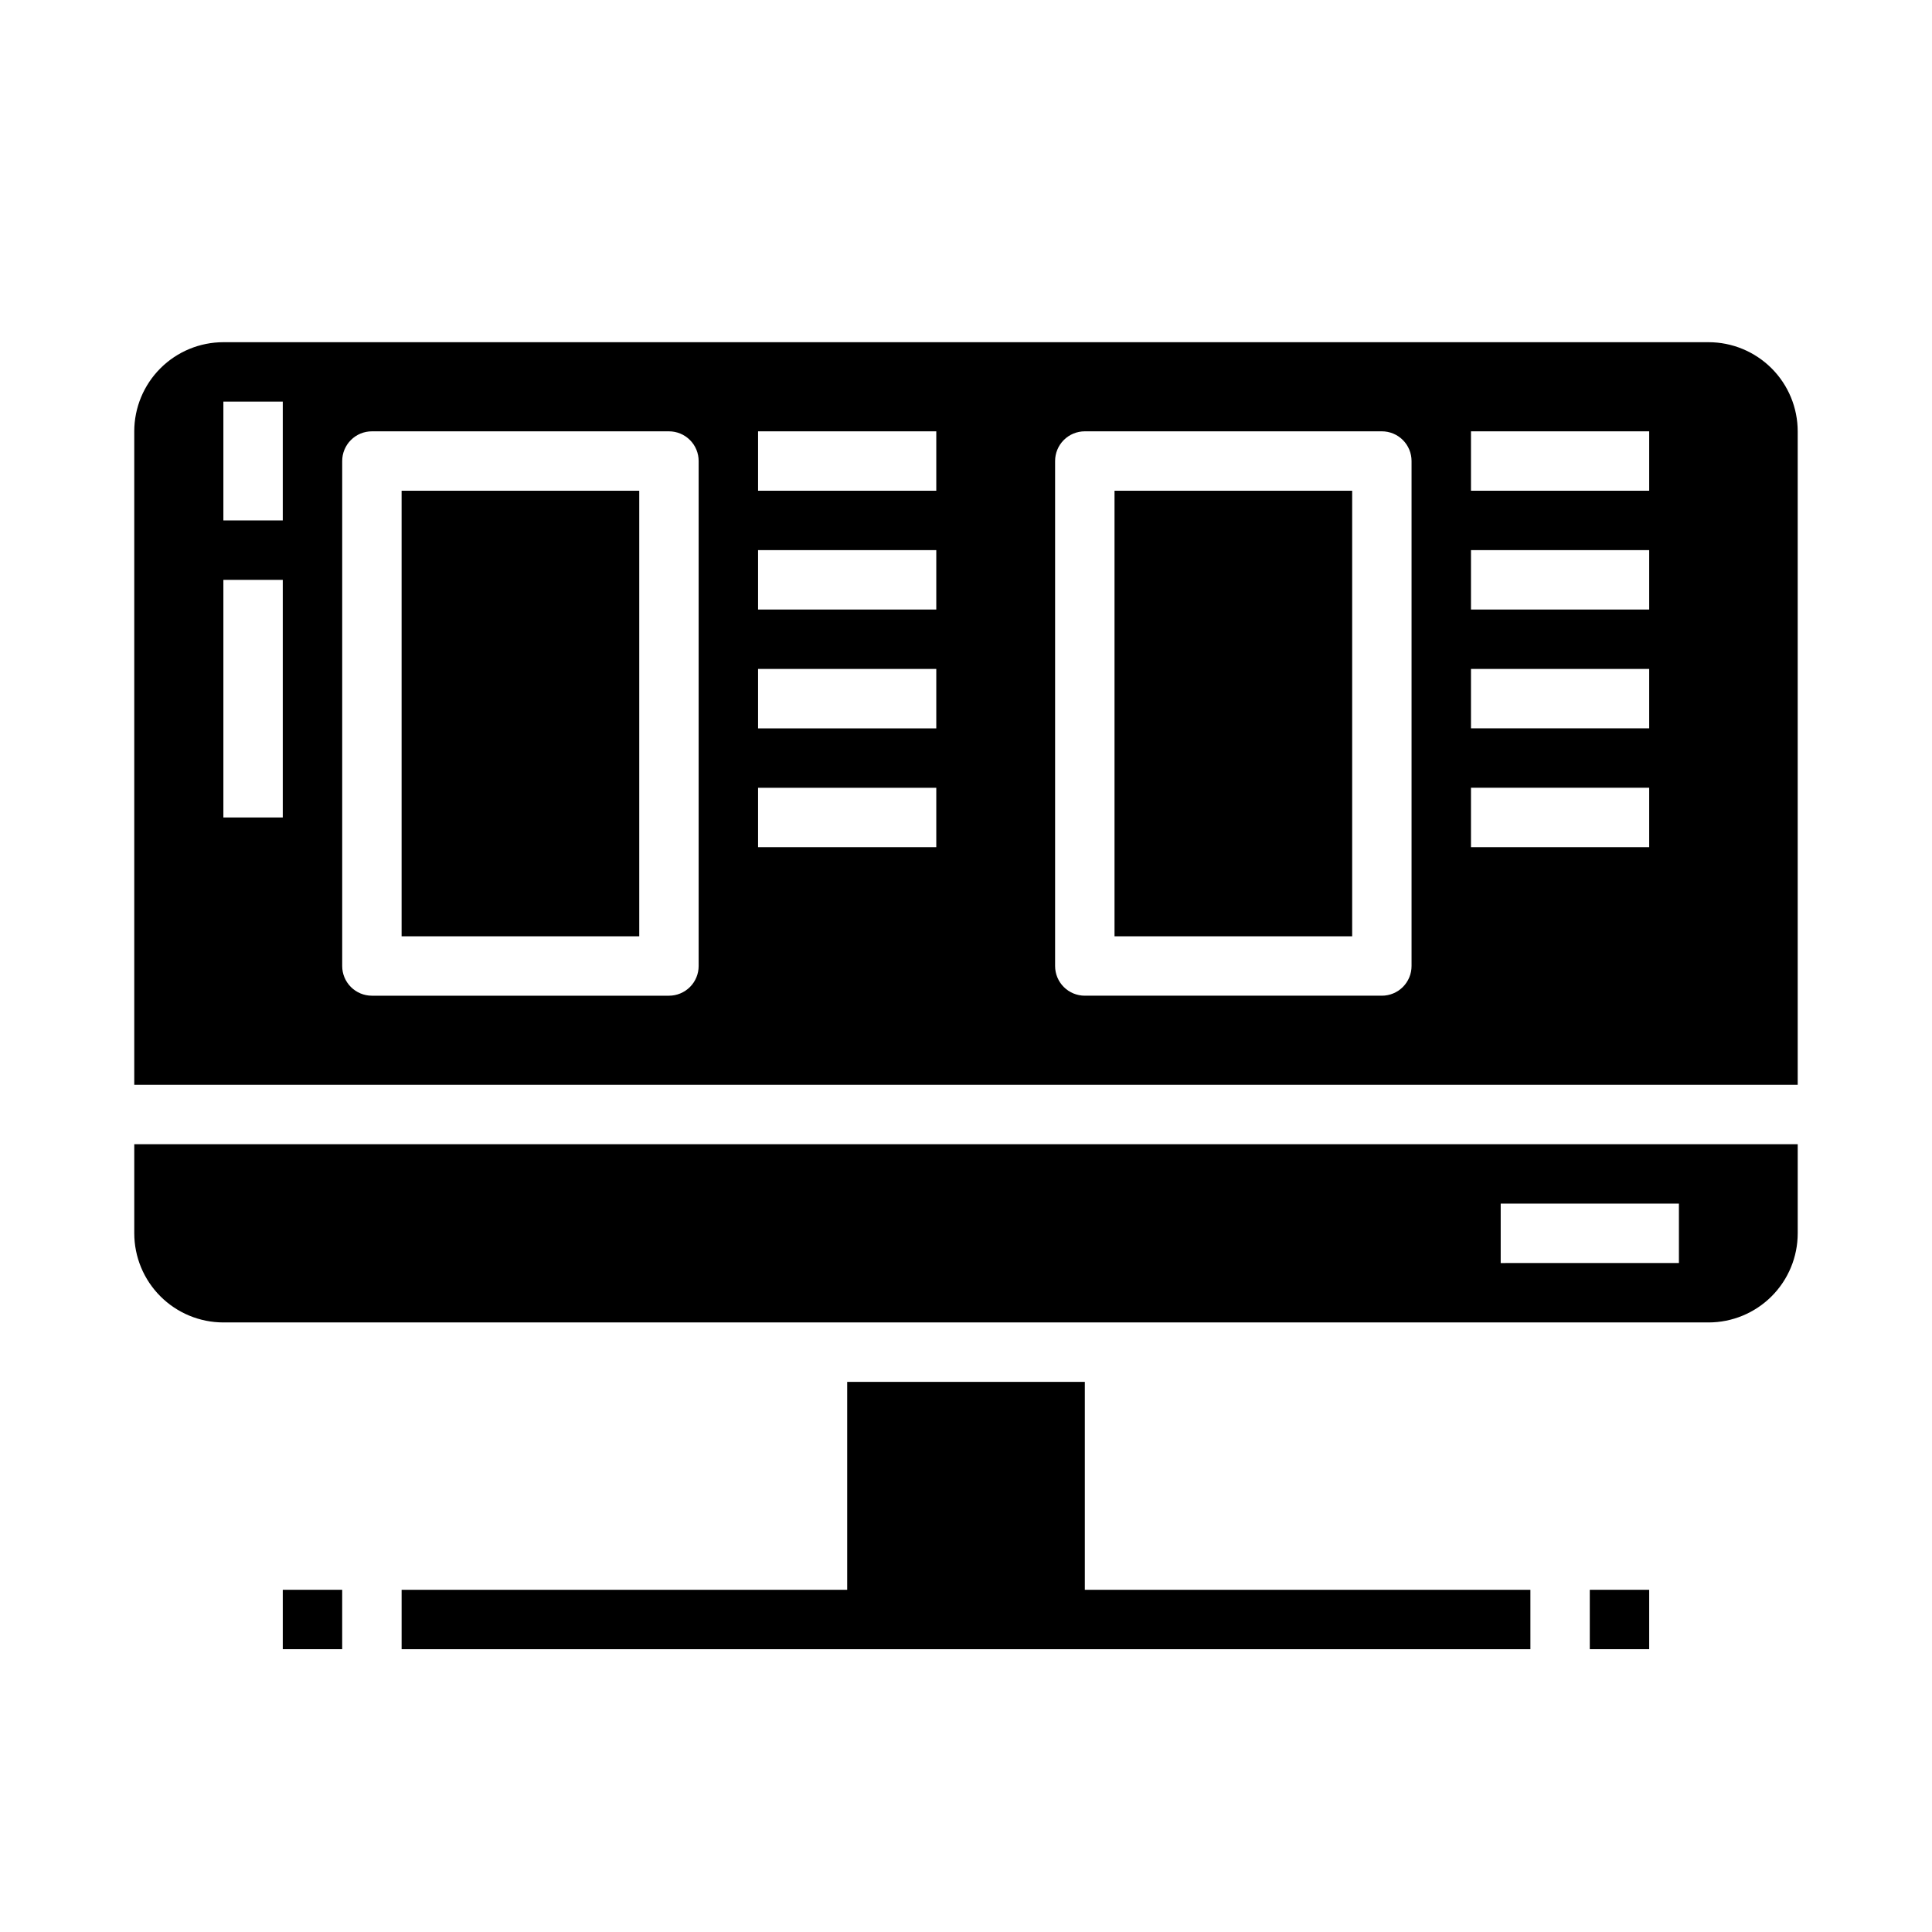
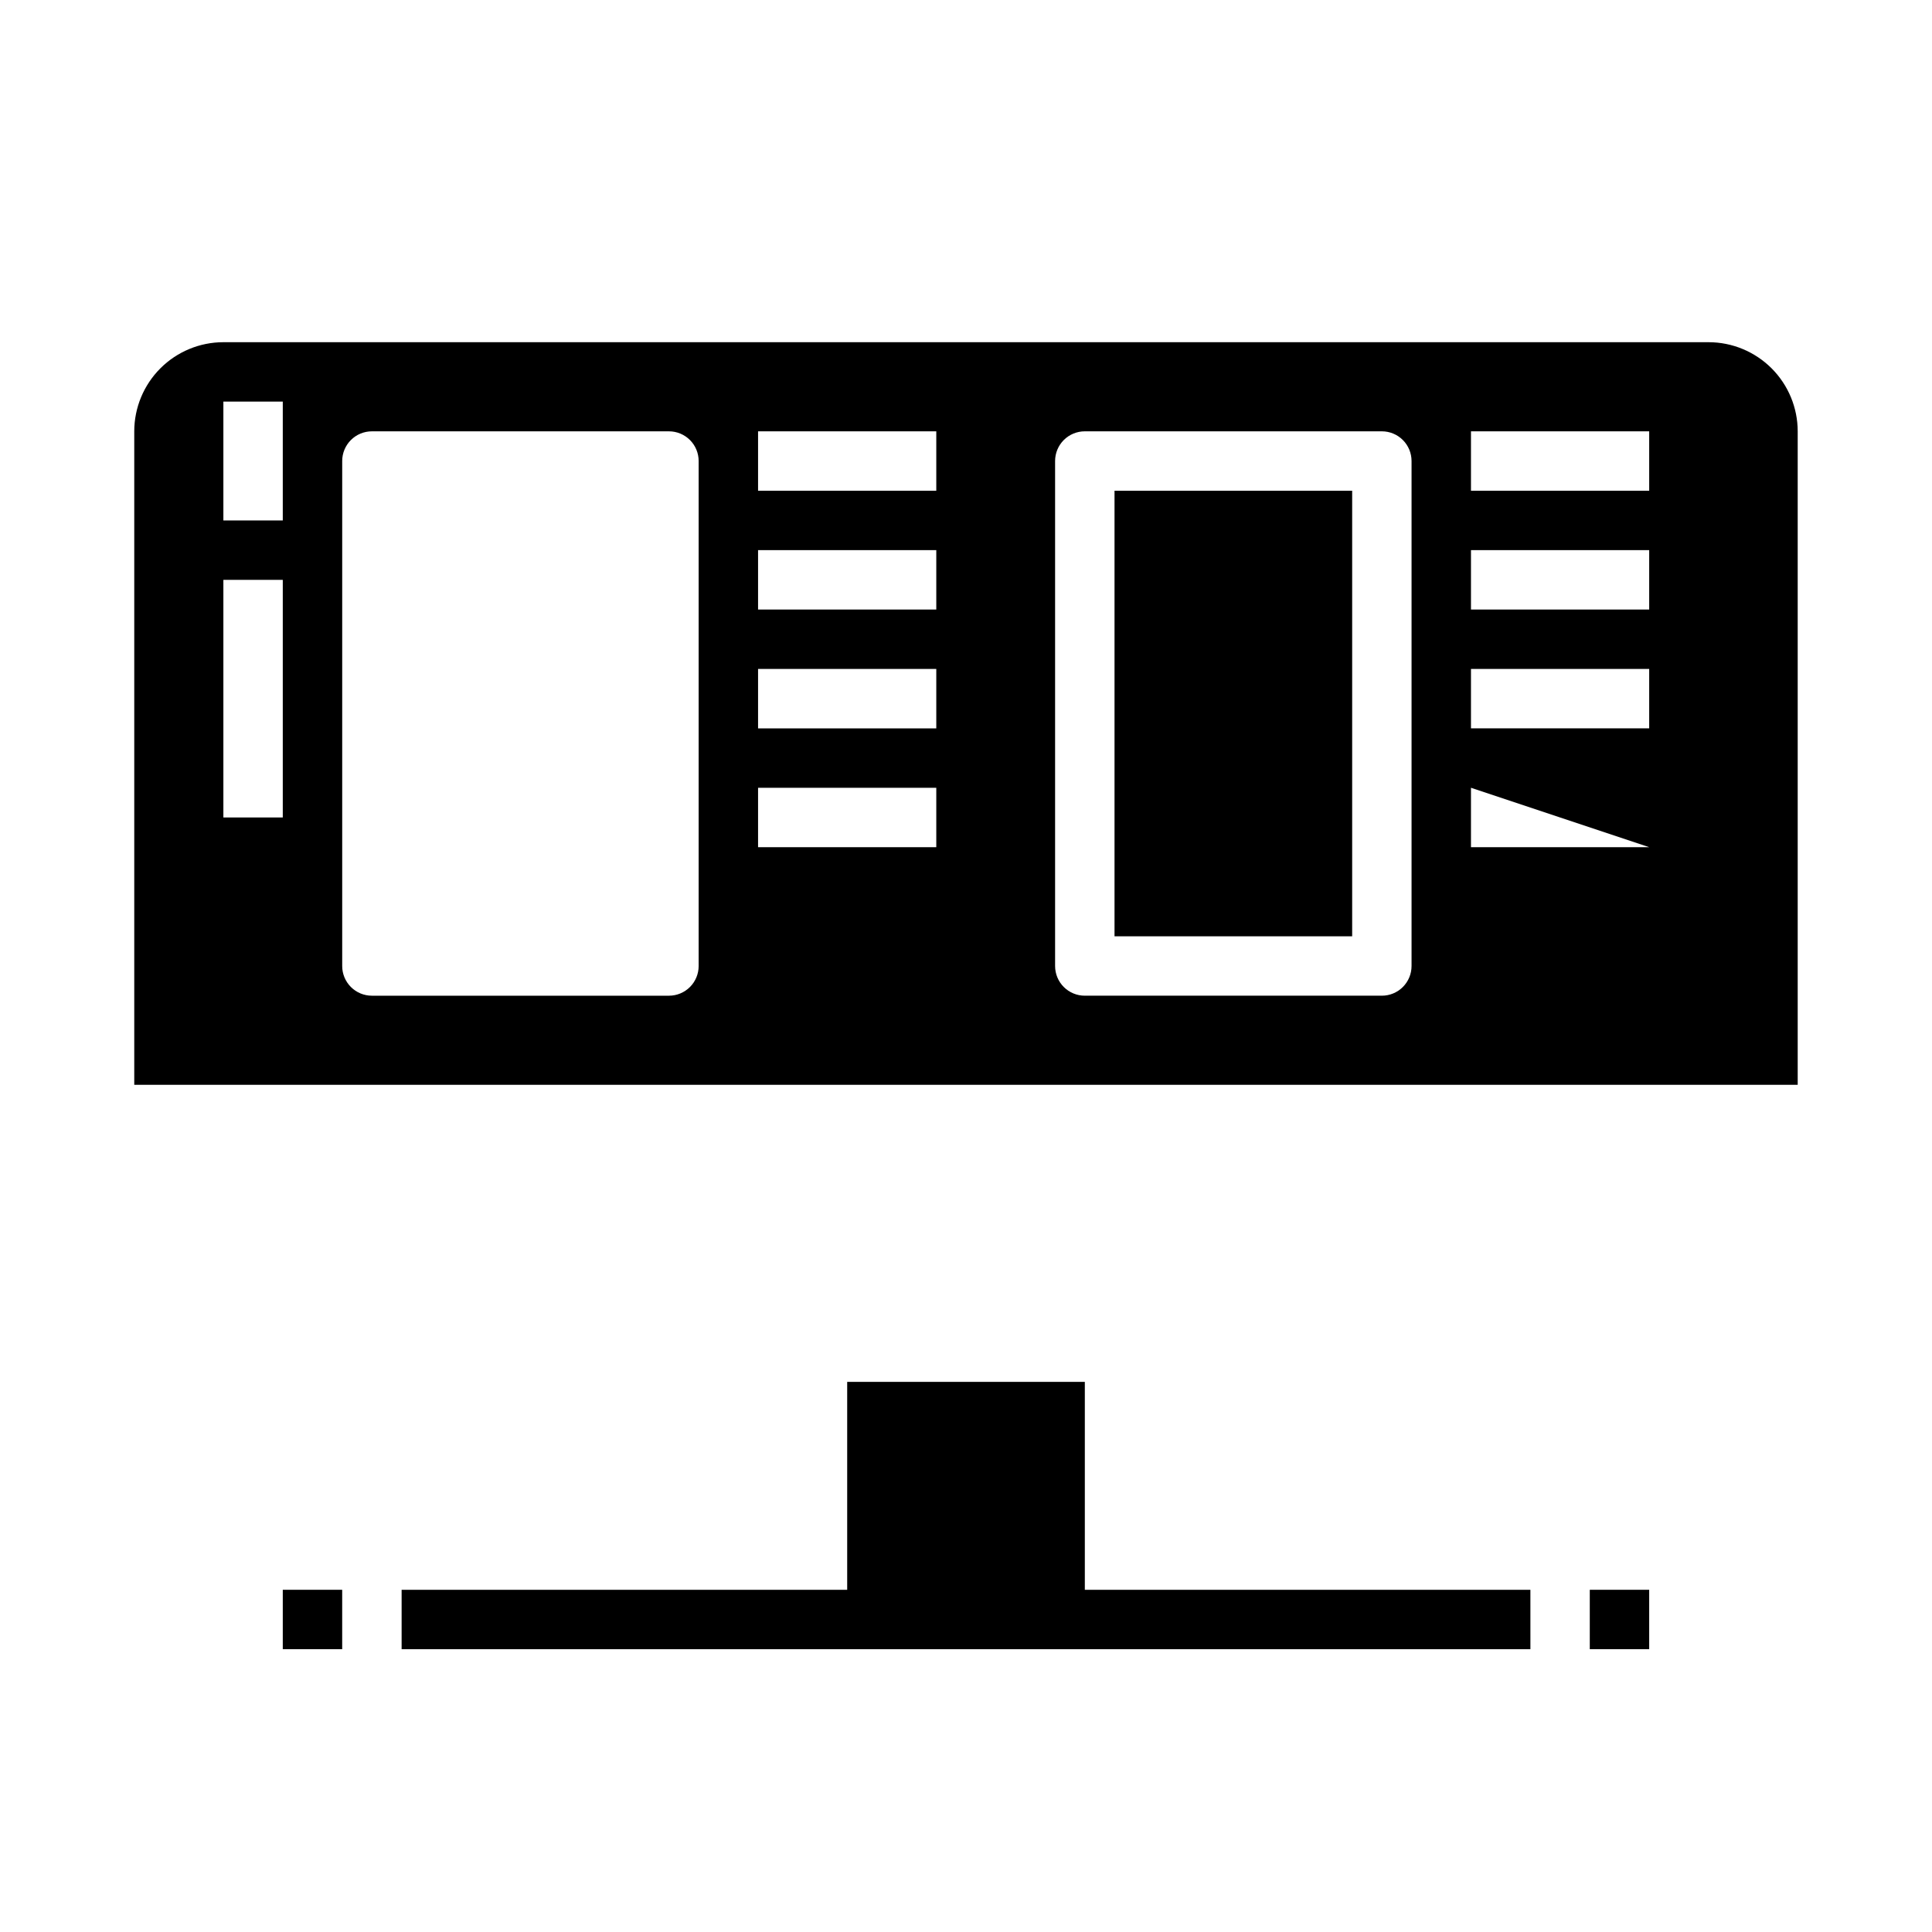
<svg xmlns="http://www.w3.org/2000/svg" fill="#000000" width="800px" height="800px" version="1.1" viewBox="144 144 512 512">
  <g>
    <path d="m439.36 274.05h62.977v118.08h-62.977z" />
-     <path d="m250.43 274.05h62.977v118.08h-62.977z" />
-     <path d="m203.2 494.46h393.6c6.258-0.004 12.262-2.496 16.691-6.922 4.426-4.43 6.918-10.43 6.922-16.691v-23.617h-440.83v23.617c0.008 6.262 2.496 12.262 6.926 16.691 4.426 4.426 10.43 6.918 16.691 6.922zm338.5-31.488h47.23v15.742l-47.23 0.004z" />
-     <path d="m620.41 258.3c-0.004-6.262-2.496-12.262-6.922-16.691-4.43-4.426-10.434-6.918-16.691-6.922h-393.6c-6.262 0.004-12.266 2.496-16.691 6.922-4.43 4.43-6.918 10.43-6.926 16.691v173.19h440.83zm-401.47 102.34h-15.742v-62.973h15.742zm0-78.719h-15.742v-31.488h15.742zm110.21 118.08c0.004 2.086-0.828 4.09-2.305 5.566-1.477 1.477-3.477 2.305-5.566 2.305h-78.719c-2.09 0-4.09-0.828-5.566-2.305-1.477-1.477-2.309-3.481-2.305-5.566v-133.82c-0.004-2.09 0.828-4.094 2.305-5.57 1.477-1.477 3.477-2.305 5.566-2.305h78.719c2.09 0 4.09 0.828 5.566 2.305 1.477 1.477 2.309 3.481 2.305 5.57zm62.977-31.488h-47.23v-15.746h47.23zm0-31.488h-47.23v-15.746h47.23zm0-31.488h-47.23v-15.746h47.23zm0-31.488h-47.23v-15.746h47.23zm125.95 125.95c0 2.086-0.828 4.09-2.305 5.566-1.477 1.477-3.481 2.305-5.566 2.305h-78.719c-2.09 0-4.094-0.828-5.57-2.305-1.477-1.477-2.305-3.481-2.305-5.566v-133.82c0-2.09 0.828-4.094 2.305-5.57 1.477-1.477 3.481-2.305 5.57-2.305h78.719c2.086 0 4.09 0.828 5.566 2.305 1.477 1.477 2.305 3.481 2.305 5.57zm62.977-31.488h-47.23v-15.746h47.23zm0-31.488h-47.23v-15.746h47.23zm0-31.488h-47.23v-15.746h47.23zm0-31.488h-47.23v-15.746h47.23z" />
+     <path d="m620.41 258.3c-0.004-6.262-2.496-12.262-6.922-16.691-4.43-4.426-10.434-6.918-16.691-6.922h-393.6c-6.262 0.004-12.266 2.496-16.691 6.922-4.43 4.43-6.918 10.43-6.926 16.691v173.19h440.83zm-401.47 102.34h-15.742v-62.973h15.742zm0-78.719h-15.742v-31.488h15.742zm110.21 118.08c0.004 2.086-0.828 4.09-2.305 5.566-1.477 1.477-3.477 2.305-5.566 2.305h-78.719c-2.09 0-4.09-0.828-5.566-2.305-1.477-1.477-2.309-3.481-2.305-5.566v-133.82c-0.004-2.09 0.828-4.094 2.305-5.57 1.477-1.477 3.477-2.305 5.566-2.305h78.719c2.09 0 4.09 0.828 5.566 2.305 1.477 1.477 2.309 3.481 2.305 5.57zm62.977-31.488h-47.23v-15.746h47.23zm0-31.488h-47.23v-15.746h47.23zm0-31.488h-47.23v-15.746h47.23zm0-31.488h-47.23v-15.746h47.23zm125.95 125.95c0 2.086-0.828 4.09-2.305 5.566-1.477 1.477-3.481 2.305-5.566 2.305h-78.719c-2.09 0-4.094-0.828-5.57-2.305-1.477-1.477-2.305-3.481-2.305-5.566v-133.82c0-2.09 0.828-4.094 2.305-5.57 1.477-1.477 3.481-2.305 5.57-2.305h78.719c2.086 0 4.09 0.828 5.566 2.305 1.477 1.477 2.305 3.481 2.305 5.57zm62.977-31.488h-47.23v-15.746zm0-31.488h-47.23v-15.746h47.23zm0-31.488h-47.23v-15.746h47.23zm0-31.488h-47.23v-15.746h47.23z" />
    <path d="m218.94 565.31h15.742v15.742h-15.742z" />
    <path d="m565.31 565.31h15.742v15.742h-15.742z" />
    <path d="m549.57 565.31h-118.08v-55.105h-62.977v55.105h-118.08v15.742h299.14z" />
  </g>
</svg>